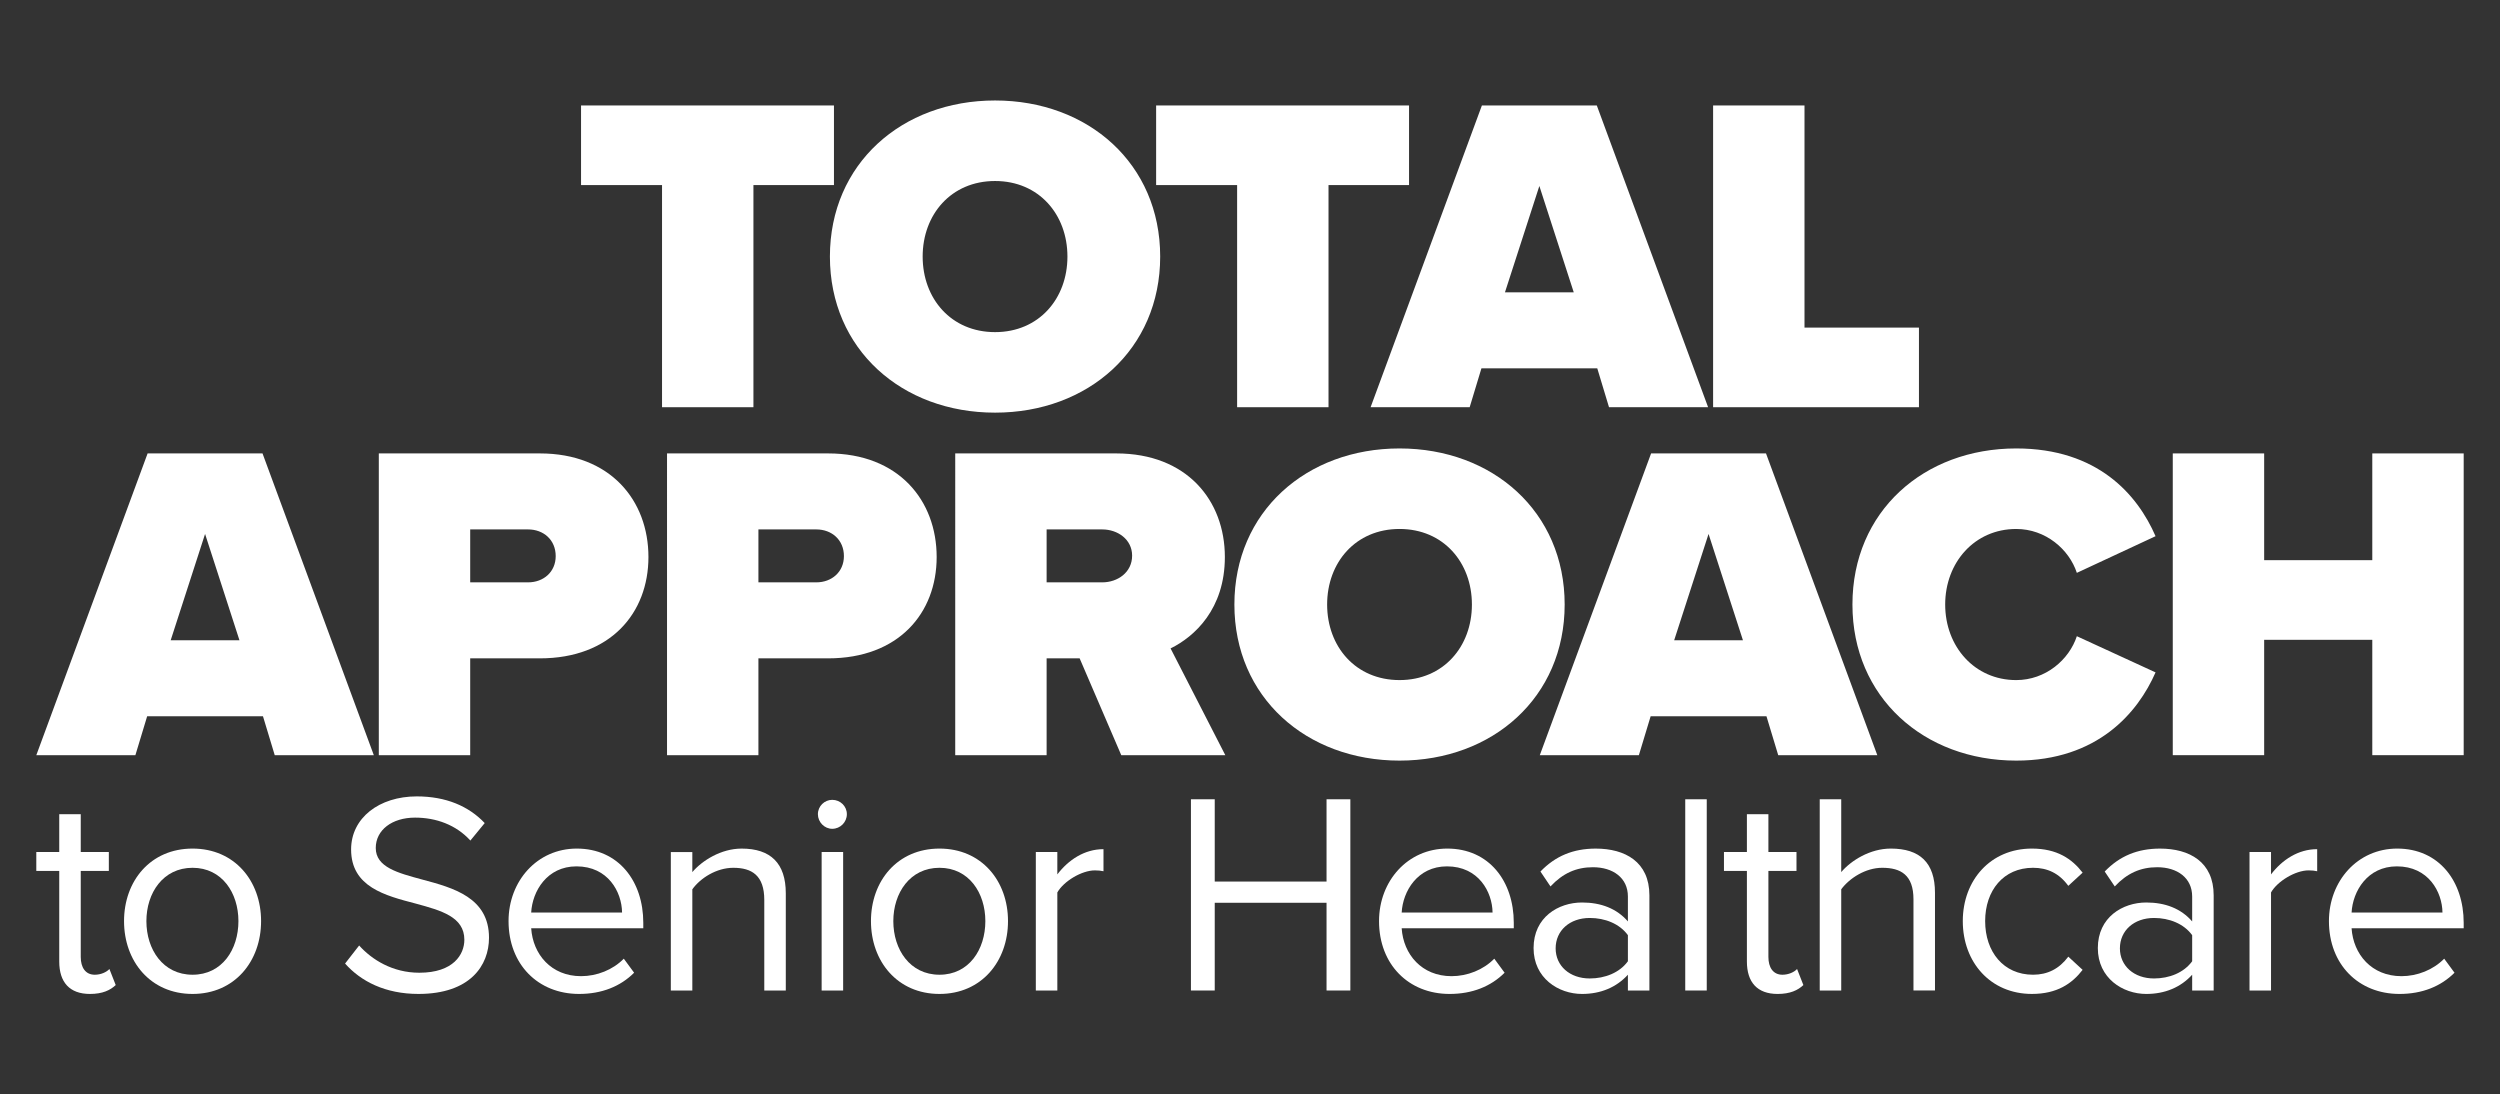
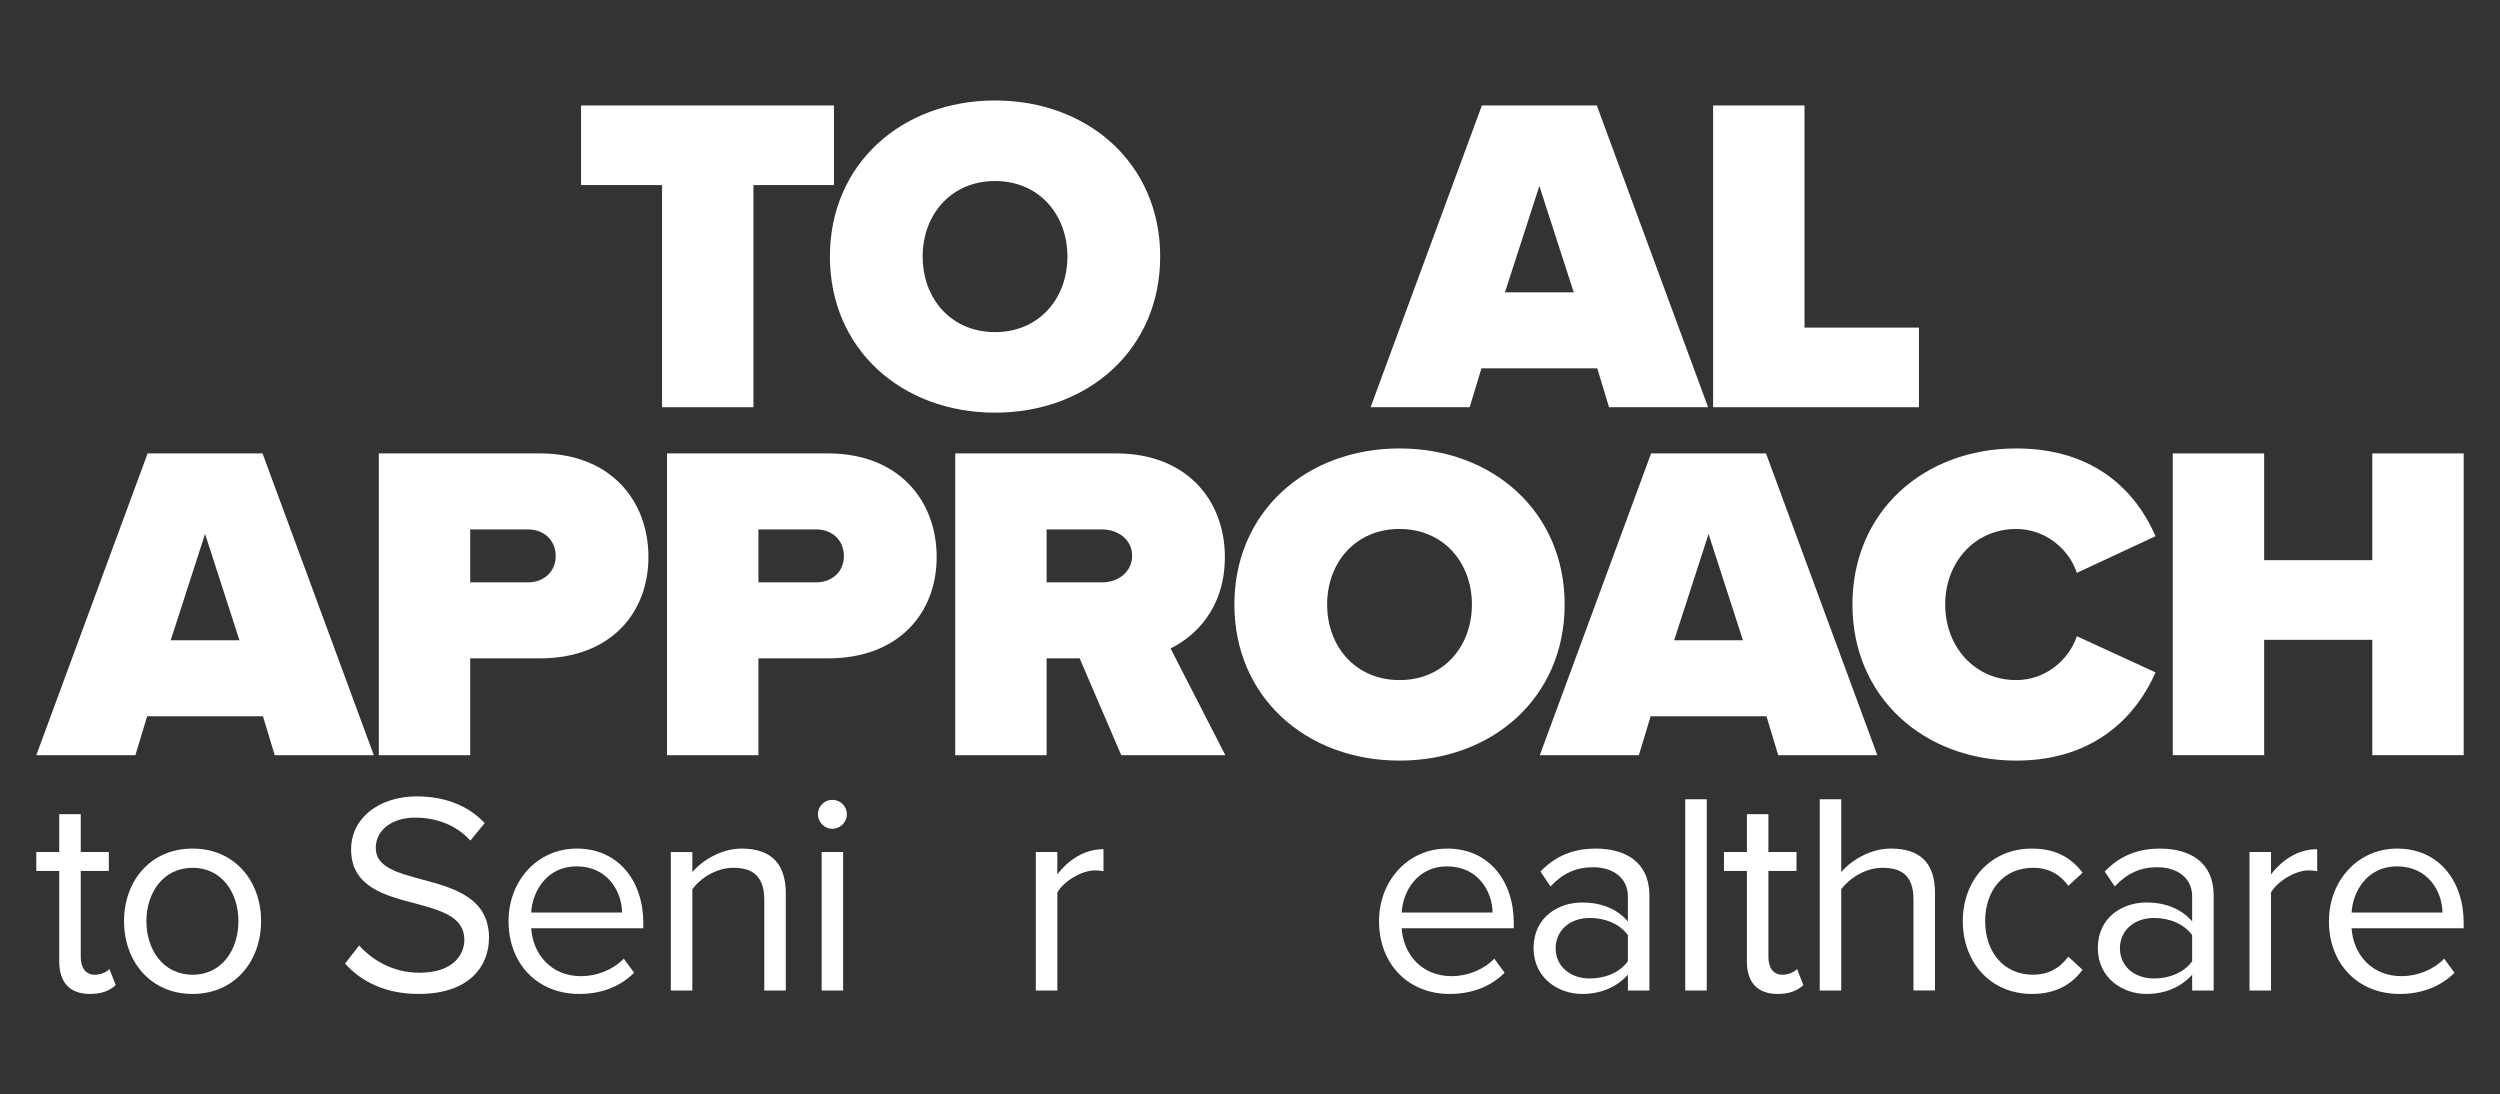
<svg xmlns="http://www.w3.org/2000/svg" version="1.1" id="Layer_1" x="0px" y="0px" viewBox="0 0 3885.27 1700.86" style="enable-background:new 0 0 3885.27 1700.86;" xml:space="preserve">
  <rect x="0" y="0" width="3885.27" height="1700.86" fill="#333333" stroke="none" />
  <style type="text/css">
	.st0{fill:#FFFFFF;}
</style>
  <g>
    <g>
      <g>
        <path class="st0" d="M408.69,1113.15H228.7l-18.29,60.47H56.44L229.4,704.66h178.58l172.96,468.96H426.96L408.69,1113.15z      M265.26,995.04h106.88l-53.44-165.23L265.26,995.04z" />
        <path class="st0" d="M588.71,704.66h250.31c109.67,0,168.73,73.12,168.73,161c0,87.17-59.06,157.5-168.73,157.5H730.74v150.47     H588.71V704.66z M820.74,822.78h-90v82.26h90c23.91,0,42.88-16.18,42.88-40.79C863.62,838.95,844.65,822.78,820.74,822.78z" />
        <path class="st0" d="M1036.64,704.66h250.31c109.67,0,168.73,73.12,168.73,161c0,87.17-59.06,157.5-168.73,157.5h-108.29v150.47     h-142.03V704.66z M1268.66,822.78h-90v82.26h90c23.91,0,42.88-16.18,42.88-40.79C1311.54,838.95,1292.57,822.78,1268.66,822.78z" />
        <path class="st0" d="M1677.88,1023.15h-51.32v150.47h-142.03V704.66h250.31c109.67,0,168.73,73.12,168.73,161     c0,80.85-47.12,123.76-84.38,142.03l85.08,165.94h-161.7L1677.88,1023.15z M1713.03,822.78h-86.47v82.26h86.47     c23.91,0,46.41-15.47,46.41-41.5C1759.44,838.25,1736.94,822.78,1713.03,822.78z" />
        <path class="st0" d="M2175.01,696.93c144.85,0,256.64,98.41,256.64,242.55s-111.79,242.58-256.64,242.58     s-256.64-98.44-256.64-242.58S2030.16,696.93,2175.01,696.93z M2175.01,822.07c-68.2,0-112.5,52.03-112.5,117.41     c0,65.41,44.29,117.44,112.5,117.44c68.2,0,112.5-52.03,112.5-117.44C2287.5,874.1,2243.21,822.07,2175.01,822.07z" />
        <path class="st0" d="M2745.28,1113.15h-179.99l-18.29,60.47h-153.97l172.96-468.96h178.58l172.97,468.96h-153.99L2745.28,1113.15     z M2601.84,995.04h106.88l-53.44-165.23L2601.84,995.04z" />
        <path class="st0" d="M2878.89,939.48c0-144.82,111.09-242.55,254.52-242.55c126.56,0,188.44,71.7,216.55,136.38l-122.32,56.97     c-11.97-36.56-48.53-68.2-94.23-68.2c-64.68,0-110.38,52.03-110.38,117.41c0,65.41,45.7,117.44,110.38,117.44     c45.7,0,82.26-31.65,94.23-68.2l122.32,56.23c-27.41,62.59-90,137.11-216.55,137.11     C2989.98,1182.06,2878.89,1083.62,2878.89,939.48z" />
        <path class="st0" d="M3686.8,994.33h-168.05v179.29h-142.03V704.66h142.03v165.91h168.05V704.66h142.03v468.96H3686.8V994.33z" />
      </g>
    </g>
    <g>
      <g>
        <path class="st0" d="M1028.89,287.63H903.01V163.9h393.05v123.73h-125.15v345.23h-142.03V287.63z" />
        <path class="st0" d="M1546.41,156.16c144.85,0,256.64,98.41,256.64,242.55S1691.26,641.3,1546.41,641.3     s-256.64-98.44-256.64-242.58S1401.56,156.16,1546.41,156.16z M1546.41,281.31c-68.2,0-112.5,52.03-112.5,117.41     c0,65.41,44.29,117.44,112.5,117.44c68.2,0,112.5-52.03,112.5-117.44C1658.91,333.34,1614.61,281.31,1546.41,281.31z" />
-         <path class="st0" d="M1922.63,287.63h-125.88V163.9h393.05v123.73h-125.15v345.23h-142.03V287.63z" />
        <path class="st0" d="M2482.32,572.39h-180l-18.29,60.47h-153.97l172.97-468.96h178.58l172.97,468.96h-154L2482.32,572.39z      M2338.88,454.27h106.88l-53.44-165.23L2338.88,454.27z" />
        <path class="st0" d="M2662.35,163.9h142.03v345.23h177.88v123.73h-319.91V163.9z" />
      </g>
    </g>
    <g>
      <g>
        <path class="st0" d="M92.07,1494.34v-140.79H56.42v-29.41h35.65v-58.8h33.42v58.8h43.65v29.41h-43.65v133.67     c0,16.05,7.12,27.62,21.83,27.62c9.36,0,18.27-4.01,22.72-8.91l9.8,24.96c-8.46,8.01-20.5,13.81-40.09,13.81     C108.1,1544.69,92.07,1526.43,92.07,1494.34z" />
        <path class="st0" d="M192.77,1431.52c0-62.38,40.99-112.74,106.48-112.74s106.5,50.36,106.5,112.74     c0,62.38-41,113.17-106.5,113.17S192.77,1493.91,192.77,1431.52z M370.54,1431.52c0-43.67-25.39-82.88-71.29-82.88     c-45.89,0-71.74,39.21-71.74,82.88c0,44.1,25.85,83.31,71.74,83.31C345.16,1514.84,370.54,1475.62,370.54,1431.52z" />
        <path class="st0" d="M558.15,1469.4c19.61,21.83,51.68,42.33,93.56,42.33c53.03,0,69.95-28.52,69.95-51.24     c0-35.65-36.08-45.46-75.3-56.16c-47.68-12.47-100.7-25.83-100.7-84.21c0-49.02,43.67-82.44,102.04-82.44     c45.44,0,80.65,15.15,105.6,41.45l-22.29,27.17c-22.27-24.51-53.46-35.64-85.98-35.64c-35.65,0-61.06,19.16-61.06,47.23     c0,29.84,34.31,38.75,72.19,49c48.57,12.93,103.81,28.07,103.81,90.45c0,43.22-29.39,87.34-109.61,87.34     c-51.68,0-89.56-19.61-114.07-47.23L558.15,1469.4z" />
        <path class="st0" d="M896.36,1318.78c65.06,0,103.38,50.81,103.38,115.41v8.46H825.52c2.68,40.56,31.2,74.42,77.53,74.42     c24.51,0,49.45-9.8,66.39-27.19l16.05,21.84c-21.4,21.38-50.36,32.97-85.55,32.97c-63.72,0-109.61-45.89-109.61-113.17     C790.33,1369.14,834.87,1318.78,896.36,1318.78z M825.52,1418.14h141.24c-0.43-32.08-21.83-71.72-70.84-71.72     C850.03,1346.42,827.31,1385.17,825.52,1418.14z" />
        <path class="st0" d="M1187.78,1539.35v-140.79c0-37.87-19.16-49.91-48.11-49.91c-26.3,0-51.25,16.05-63.72,33.42v157.29h-33.42     v-215.21h33.42v31.2c15.15-17.84,44.56-36.55,76.64-36.55c44.99,0,68.61,22.74,68.61,69.52v151.04H1187.78z" />
        <path class="st0" d="M1271.11,1265.33c0-12.49,10.25-22.29,22.27-22.29c12.49,0,22.74,9.8,22.74,22.29     c0,12.47-10.25,22.72-22.74,22.72C1281.37,1288.05,1271.11,1277.8,1271.11,1265.33z M1276.91,1539.35v-215.21h33.42v215.21     H1276.91z" />
-         <path class="st0" d="M1353.57,1431.52c0-62.38,40.99-112.74,106.48-112.74c65.49,0,106.5,50.36,106.5,112.74     c0,62.38-41,113.17-106.5,113.17C1394.55,1544.69,1353.57,1493.91,1353.57,1431.52z M1531.34,1431.52     c0-43.67-25.39-82.88-71.29-82.88c-45.89,0-71.74,39.21-71.74,82.88c0,44.1,25.85,83.31,71.74,83.31     C1505.95,1514.84,1531.34,1475.62,1531.34,1431.52z" />
        <path class="st0" d="M1609.78,1539.35v-215.21h33.42v34.76c17.37-22.72,42.33-39.21,71.74-39.21v34.31     c-4.01-0.89-8.01-1.34-13.36-1.34c-20.5,0-48.57,16.94-58.37,34.31v152.39H1609.78z" />
-         <path class="st0" d="M2061.59,1539.35v-136.34h-173.76v136.34h-36.98v-297.19h36.98v127.88h173.76v-127.88h37v297.19H2061.59z" />
        <path class="st0" d="M2249.2,1318.78c65.06,0,103.38,50.81,103.38,115.41v8.46h-174.23c2.68,40.56,31.2,74.42,77.53,74.42     c24.51,0,49.45-9.8,66.39-27.19l16.05,21.84c-21.4,21.38-50.36,32.97-85.55,32.97c-63.72,0-109.61-45.89-109.61-113.17     C2143.17,1369.14,2187.71,1318.78,2249.2,1318.78z M2178.36,1418.14h141.24c-0.43-32.08-21.83-71.72-70.84-71.72     C2202.87,1346.42,2180.15,1385.17,2178.36,1418.14z" />
        <path class="st0" d="M2529.93,1539.35v-24.51c-17.84,19.61-42.33,29.86-71.29,29.86c-36.55,0-75.3-24.51-75.3-71.29     c0-48.12,38.75-70.84,75.3-70.84c29.39,0,53.9,9.36,71.29,29.41v-38.77c0-28.96-23.17-45.46-54.37-45.46     c-25.83,0-46.78,9.36-65.94,29.86l-15.6-23.17c23.17-24.06,50.81-35.65,86-35.65c45.46,0,83.33,20.5,83.33,72.63v147.93H2529.93z      M2529.93,1453.35c-12.93-17.82-35.65-26.73-59.27-26.73c-31.18,0-53.03,19.61-53.03,47.23c0,27.17,21.84,46.78,53.03,46.78     c23.61,0,46.33-8.91,59.27-26.73V1453.35z" />
        <path class="st0" d="M2619.05,1539.35v-297.19h33.42v297.19H2619.05z" />
        <path class="st0" d="M2714.87,1494.34v-140.79h-35.65v-29.41h35.65v-58.8h33.42v58.8h43.65v29.41h-43.65v133.67     c0,16.05,7.12,27.62,21.83,27.62c9.36,0,18.27-4.01,22.72-8.91l9.8,24.96c-8.46,8.01-20.5,13.81-40.09,13.81     C2730.9,1544.69,2714.87,1526.43,2714.87,1494.34z" />
        <path class="st0" d="M2973.74,1539.35v-141.69c0-37.87-19.61-49.02-48.55-49.02c-25.85,0-50.81,16.05-63.72,33.42v157.29h-33.42     v-297.19h33.42v113.17c15.15-17.84,44.56-36.55,77.09-36.55c44.99,0,68.61,21.84,68.61,68.62v151.94H2973.74z" />
        <path class="st0" d="M3157.77,1318.78c39.21,0,62.38,16.05,78.86,37.44l-22.27,20.48c-14.26-19.61-32.52-28.07-54.8-28.07     c-45.9,0-74.42,35.21-74.42,82.88s28.52,83.31,74.42,83.31c22.27,0,40.54-8.91,54.8-28.07l22.27,20.5     c-16.48,21.38-39.64,37.43-78.86,37.43c-64.17,0-107.38-49.02-107.38-113.17C3050.39,1367.8,3093.6,1318.78,3157.77,1318.78z" />
        <path class="st0" d="M3406.86,1539.35v-24.51c-17.84,19.61-42.33,29.86-71.29,29.86c-36.55,0-75.32-24.51-75.32-71.29     c0-48.12,38.77-70.84,75.32-70.84c29.39,0,53.9,9.36,71.29,29.41v-38.77c0-28.96-23.17-45.46-54.37-45.46     c-25.83,0-46.78,9.36-65.94,29.86l-15.6-23.17c23.17-24.06,50.81-35.65,86-35.65c45.46,0,83.33,20.5,83.33,72.63v147.93H3406.86z      M3406.86,1453.35c-12.93-17.82-35.65-26.73-59.27-26.73c-31.18,0-53.03,19.61-53.03,47.23c0,27.17,21.84,46.78,53.03,46.78     c23.61,0,46.33-8.91,59.27-26.73V1453.35z" />
        <path class="st0" d="M3495.99,1539.35v-215.21h33.42v34.76c17.37-22.72,42.33-39.21,71.74-39.21v34.31     c-4.01-0.89-8.01-1.34-13.36-1.34c-20.5,0-48.57,16.94-58.37,34.31v152.39H3495.99z" />
        <path class="st0" d="M3725.46,1318.78c65.06,0,103.38,50.81,103.38,115.41v8.46h-174.23c2.68,40.56,31.2,74.42,77.53,74.42     c24.51,0,49.45-9.8,66.39-27.19l16.05,21.84c-21.4,21.38-50.36,32.97-85.55,32.97c-63.72,0-109.61-45.89-109.61-113.17     C3619.43,1369.14,3663.98,1318.78,3725.46,1318.78z M3654.62,1418.14h141.24c-0.43-32.08-21.83-71.72-70.84-71.72     C3679.13,1346.42,3656.41,1385.17,3654.62,1418.14z" />
      </g>
    </g>
  </g>
</svg>